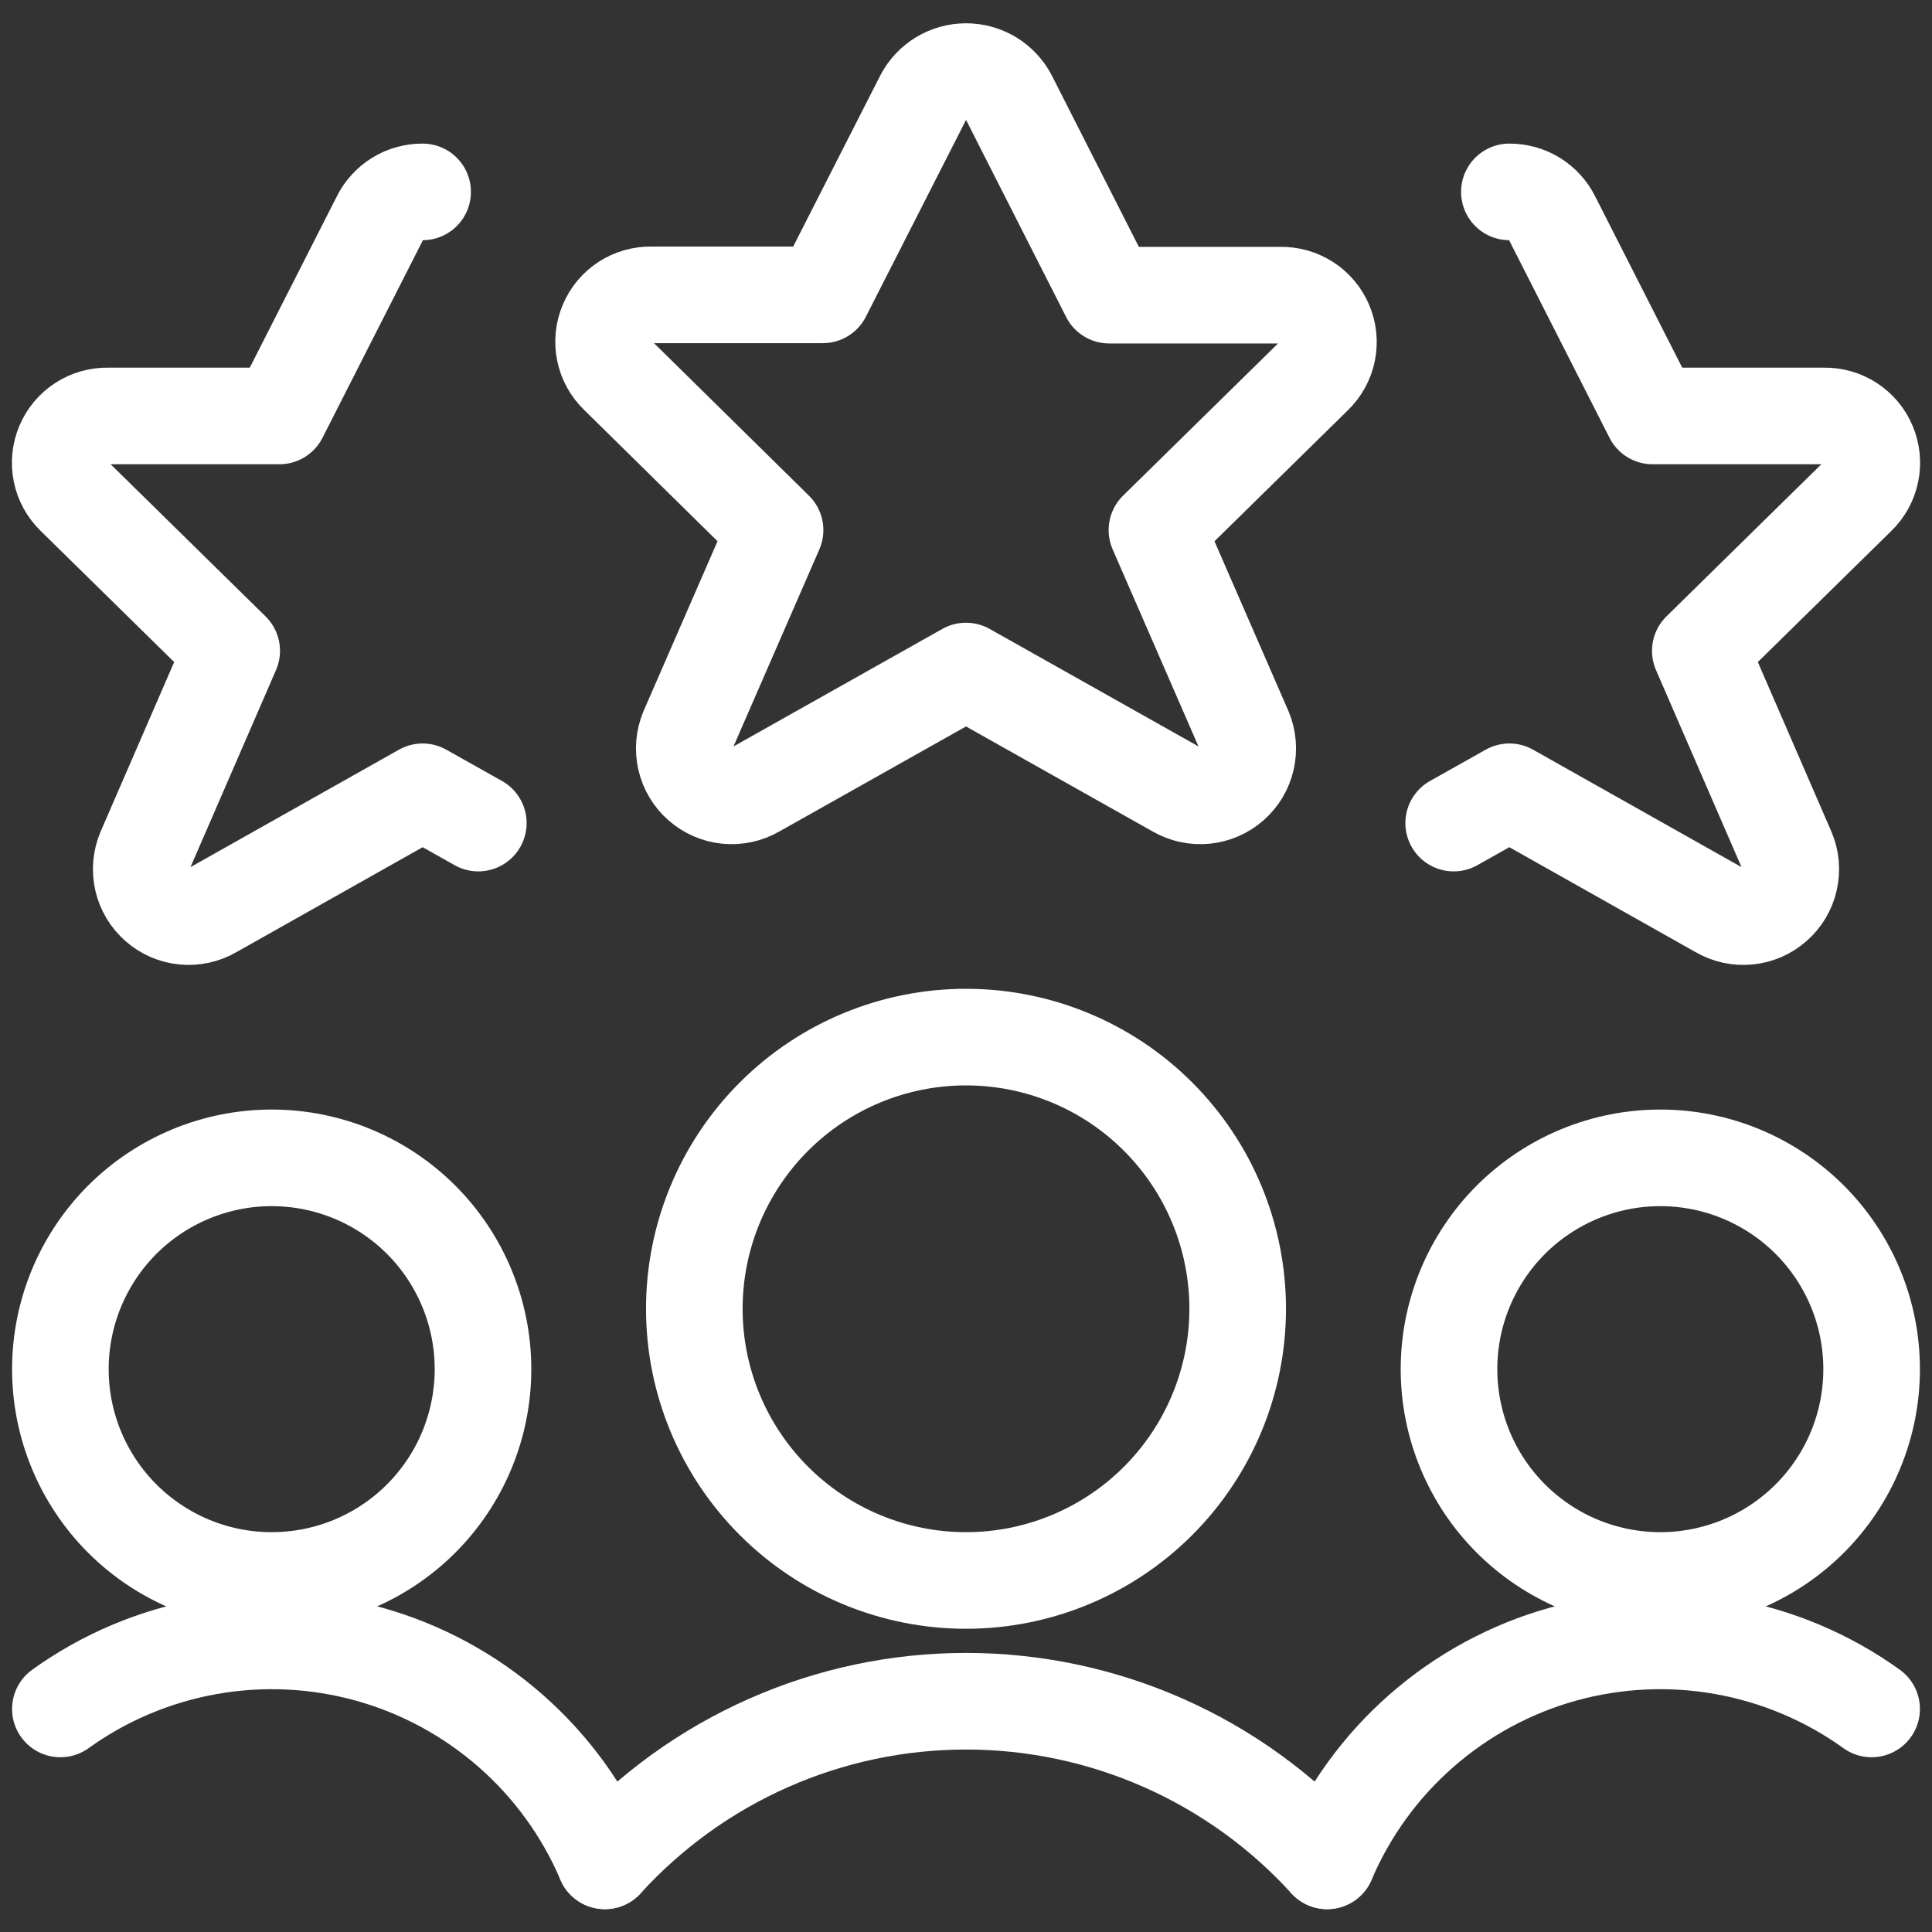
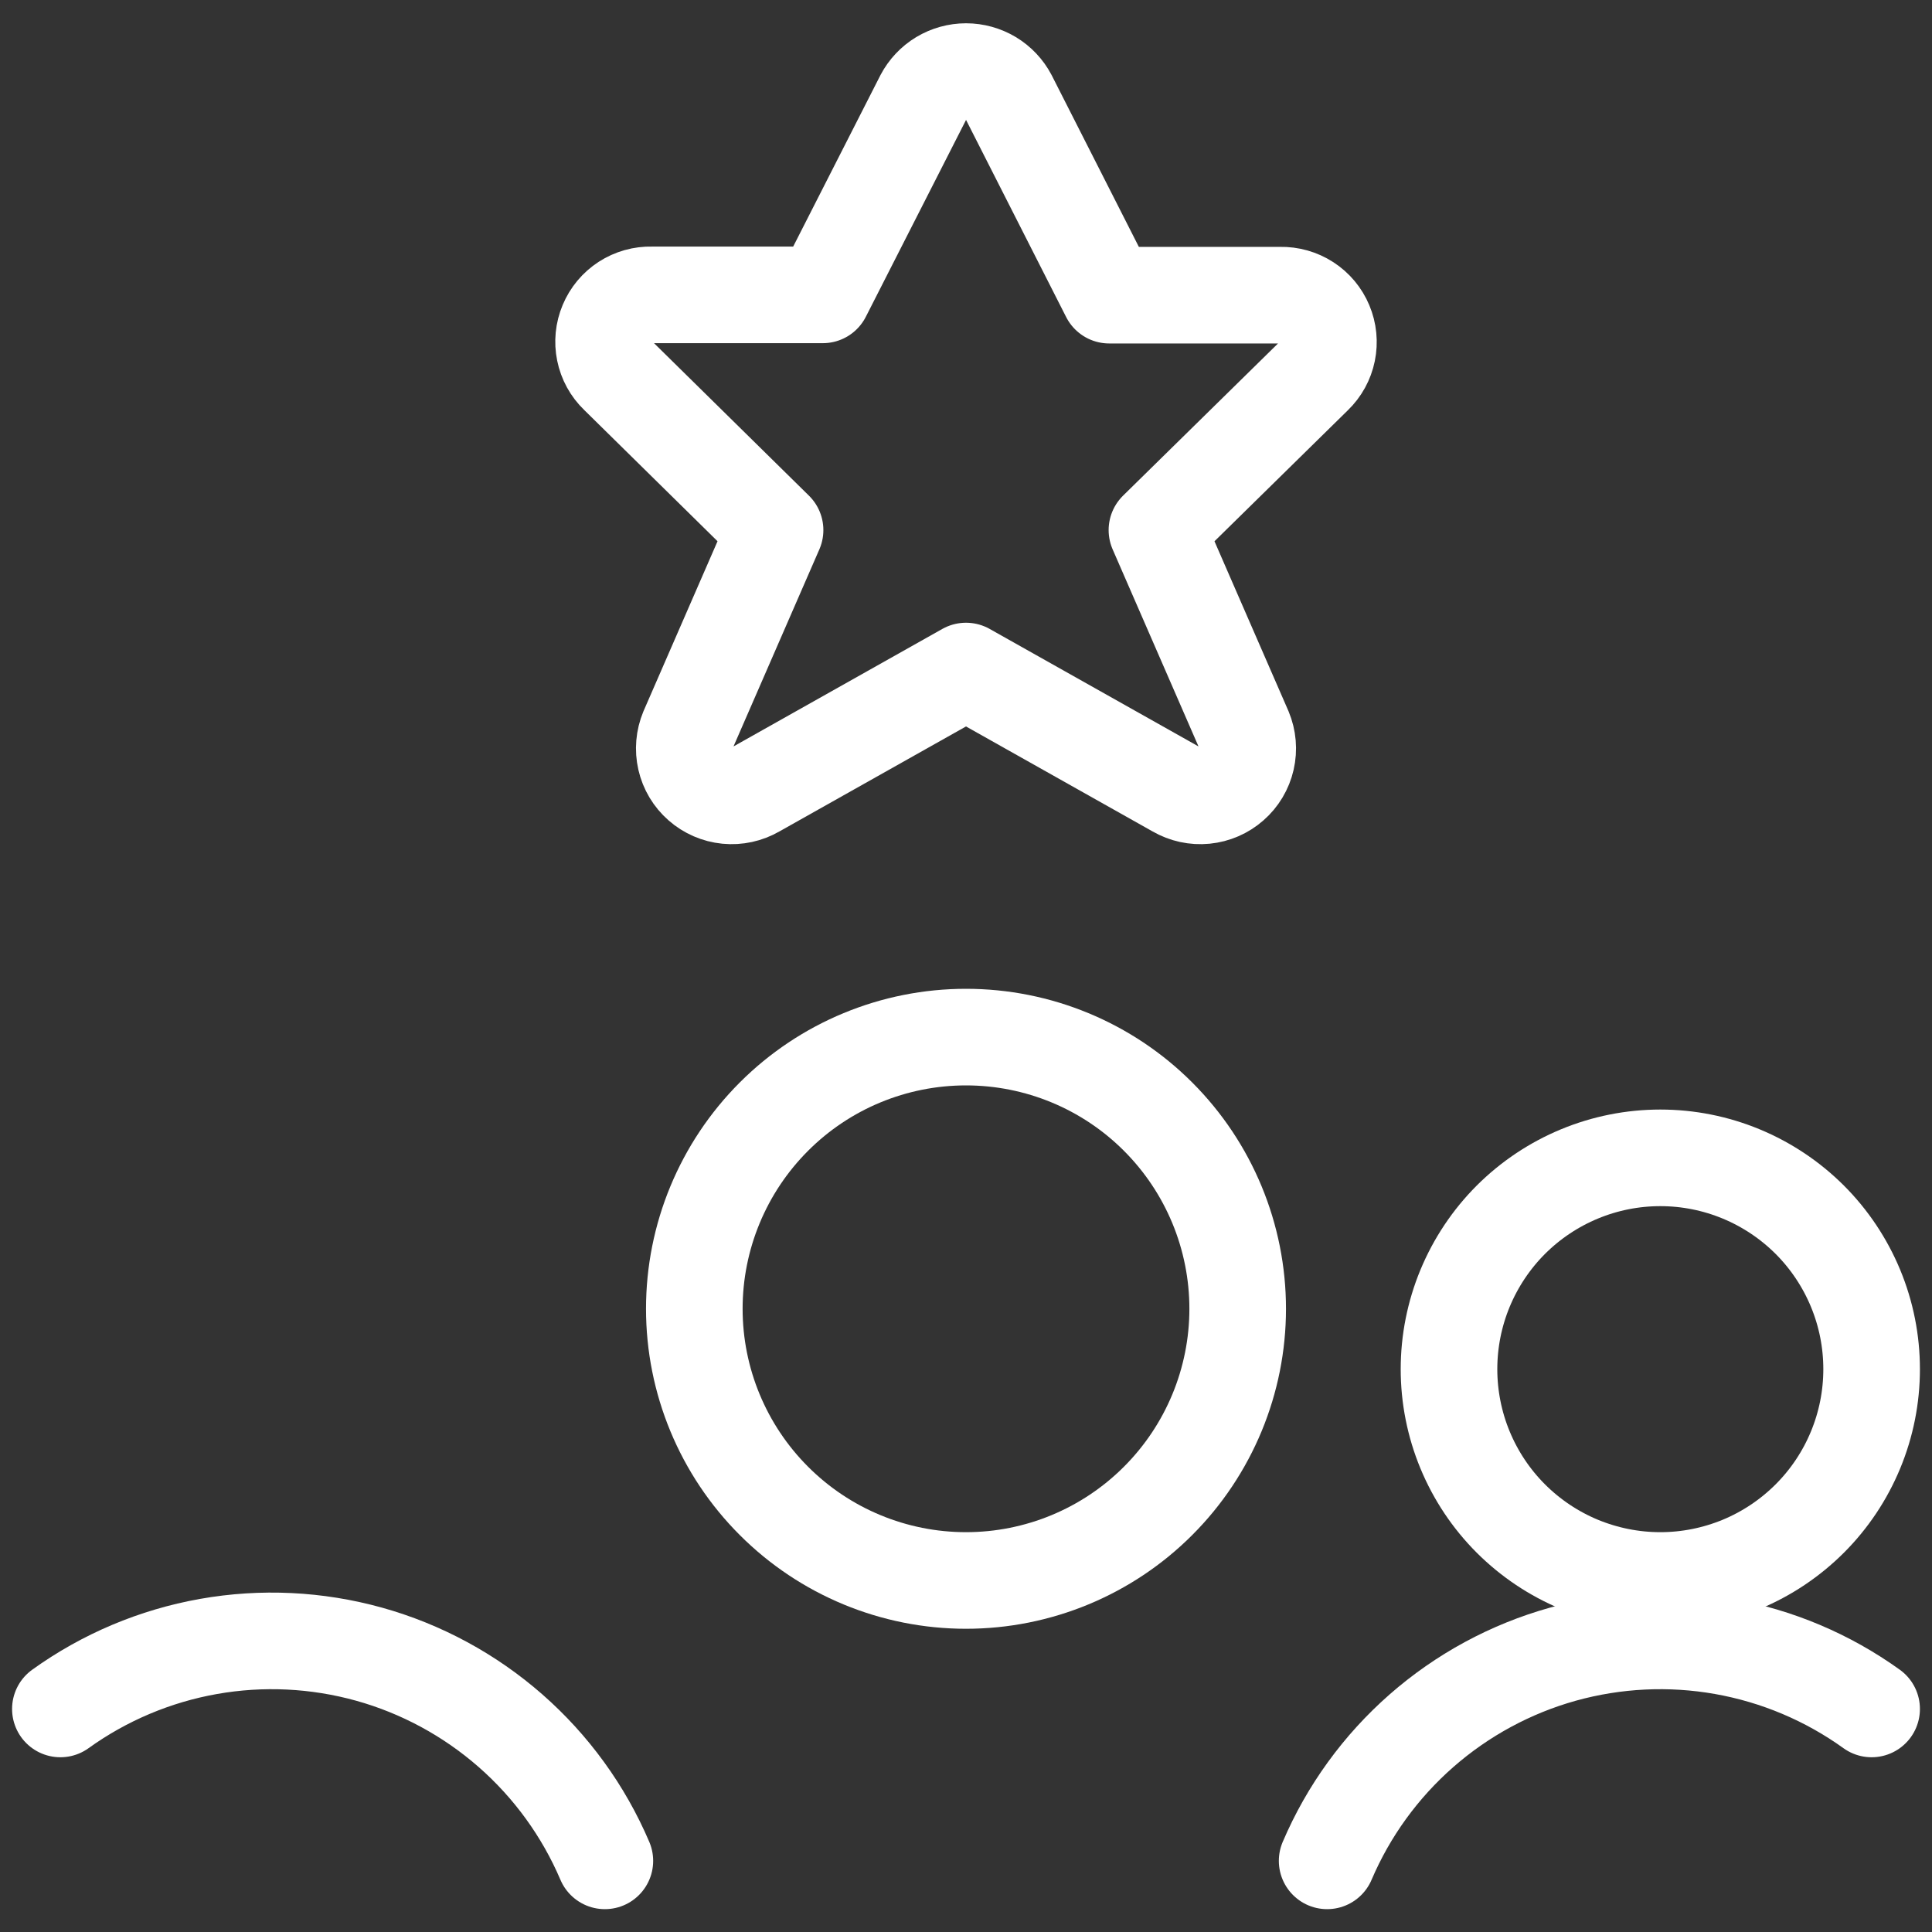
<svg xmlns="http://www.w3.org/2000/svg" width="40" height="40" viewBox="0 0 40 40" fill="none">
  <rect x="0" y="0" width="40" height="40" fill="#333333" stroke="none" />
  <g clip-path="url(#clip0_0_3939)">
-     <path d="M1.25 28.347C1.25 29.507 1.711 30.62 2.531 31.44C3.352 32.261 4.465 32.722 5.625 32.722C6.785 32.722 7.898 32.261 8.719 31.44C9.539 30.62 10 29.507 10 28.347C10 27.186 9.539 26.074 8.719 25.253C7.898 24.433 6.785 23.972 5.625 23.972C4.465 23.972 3.352 24.433 2.531 25.253C1.711 26.074 1.25 27.186 1.25 28.347Z" stroke="white" stroke-width="2" stroke-linecap="round" stroke-linejoin="round" />
    <path d="M12.523 38.527C12.082 37.493 11.414 36.573 10.569 35.832C9.724 35.092 8.724 34.55 7.641 34.248C6.559 33.947 5.423 33.892 4.317 34.088C3.211 34.284 2.162 34.726 1.25 35.382" stroke="white" stroke-width="2" stroke-linecap="round" stroke-linejoin="round" />
    <path d="M30 28.347C30 28.921 30.113 29.49 30.333 30.021C30.553 30.552 30.875 31.034 31.281 31.44C31.688 31.846 32.17 32.169 32.701 32.389C33.232 32.608 33.8 32.722 34.375 32.722C34.95 32.722 35.518 32.608 36.049 32.389C36.58 32.169 37.062 31.846 37.469 31.44C37.875 31.034 38.197 30.552 38.417 30.021C38.637 29.49 38.75 28.921 38.75 28.347C38.75 27.772 38.637 27.203 38.417 26.672C38.197 26.142 37.875 25.659 37.469 25.253C37.062 24.847 36.58 24.525 36.049 24.305C35.518 24.085 34.95 23.972 34.375 23.972C33.8 23.972 33.232 24.085 32.701 24.305C32.17 24.525 31.688 24.847 31.281 25.253C30.875 25.659 30.553 26.142 30.333 26.672C30.113 27.203 30 27.772 30 28.347Z" stroke="white" stroke-width="2" stroke-linecap="round" stroke-linejoin="round" />
    <path d="M27.477 38.527C27.918 37.493 28.586 36.573 29.431 35.832C30.276 35.092 31.276 34.55 32.358 34.248C33.441 33.947 34.577 33.892 35.683 34.088C36.789 34.284 37.838 34.726 38.75 35.382" stroke="white" stroke-width="2" stroke-linecap="round" stroke-linejoin="round" />
    <path d="M14.375 27.097C14.375 28.588 14.968 30.019 16.023 31.074C17.077 32.129 18.508 32.722 20 32.722C21.492 32.722 22.923 32.129 23.977 31.074C25.032 30.019 25.625 28.588 25.625 27.097C25.625 25.605 25.032 24.174 23.977 23.119C22.923 22.064 21.492 21.472 20 21.472C18.508 21.472 17.077 22.064 16.023 23.119C14.968 24.174 14.375 25.605 14.375 27.097Z" stroke="white" stroke-width="2" stroke-linecap="round" stroke-linejoin="round" />
-     <path d="M27.477 38.527C26.529 37.486 25.375 36.654 24.087 36.085C22.8 35.516 21.408 35.222 20 35.222C18.592 35.222 17.2 35.516 15.913 36.085C14.625 36.654 13.471 37.486 12.523 38.527" stroke="white" stroke-width="2" stroke-linecap="round" stroke-linejoin="round" />
    <path d="M20.885 2.015L22.965 6.111H26.51C26.705 6.107 26.897 6.161 27.061 6.267C27.225 6.373 27.353 6.526 27.428 6.706C27.504 6.886 27.523 7.085 27.484 7.276C27.445 7.467 27.349 7.642 27.208 7.778L23.953 10.975L25.757 15.116C25.836 15.306 25.854 15.516 25.808 15.716C25.762 15.917 25.654 16.098 25.499 16.233C25.345 16.369 25.151 16.453 24.947 16.473C24.742 16.493 24.536 16.448 24.358 16.345L20 13.893L15.642 16.345C15.464 16.448 15.258 16.493 15.053 16.473C14.849 16.453 14.655 16.369 14.501 16.233C14.346 16.098 14.238 15.917 14.192 15.716C14.146 15.516 14.164 15.306 14.243 15.116L16.047 10.975L12.792 7.771C12.651 7.636 12.555 7.461 12.516 7.269C12.477 7.078 12.496 6.88 12.572 6.7C12.647 6.52 12.775 6.366 12.939 6.26C13.103 6.154 13.295 6.1 13.49 6.105H17.035L19.117 2.015C19.202 1.854 19.329 1.719 19.485 1.625C19.64 1.532 19.819 1.482 20.001 1.482C20.183 1.482 20.361 1.532 20.517 1.625C20.673 1.719 20.8 1.854 20.885 2.015Z" stroke="white" stroke-width="2" stroke-linecap="round" stroke-linejoin="round" />
-     <path d="M8.75 3.973C8.567 3.972 8.387 4.022 8.231 4.117C8.075 4.213 7.948 4.351 7.867 4.515L5.785 8.612H2.24C2.045 8.607 1.853 8.661 1.689 8.767C1.525 8.873 1.397 9.026 1.322 9.206C1.246 9.386 1.227 9.585 1.266 9.776C1.305 9.967 1.401 10.142 1.542 10.278L4.797 13.475L3 17.616C2.921 17.806 2.903 18.016 2.949 18.216C2.995 18.417 3.103 18.598 3.258 18.733C3.412 18.869 3.605 18.953 3.81 18.973C4.015 18.993 4.221 18.948 4.398 18.845L8.75 16.393L9.903 17.041" stroke="white" stroke-width="2" stroke-linecap="round" stroke-linejoin="round" />
-     <path d="M31.25 3.973C31.433 3.972 31.613 4.022 31.769 4.117C31.925 4.213 32.052 4.351 32.133 4.515L34.215 8.612H37.76C37.955 8.607 38.147 8.661 38.311 8.767C38.475 8.873 38.603 9.026 38.678 9.206C38.754 9.386 38.773 9.585 38.734 9.776C38.695 9.967 38.599 10.142 38.458 10.278L35.203 13.475L37 17.616C37.08 17.806 37.097 18.016 37.051 18.216C37.005 18.417 36.897 18.598 36.742 18.733C36.588 18.869 36.395 18.953 36.19 18.973C35.985 18.993 35.779 18.948 35.602 18.845L31.25 16.393L30.097 17.041" stroke="white" stroke-width="2" stroke-linecap="round" stroke-linejoin="round" />
  </g>
  <defs>
    <clipPath id="clip0_0_3939">
      <rect width="40" height="40" fill="white" />
    </clipPath>
  </defs>
</svg>